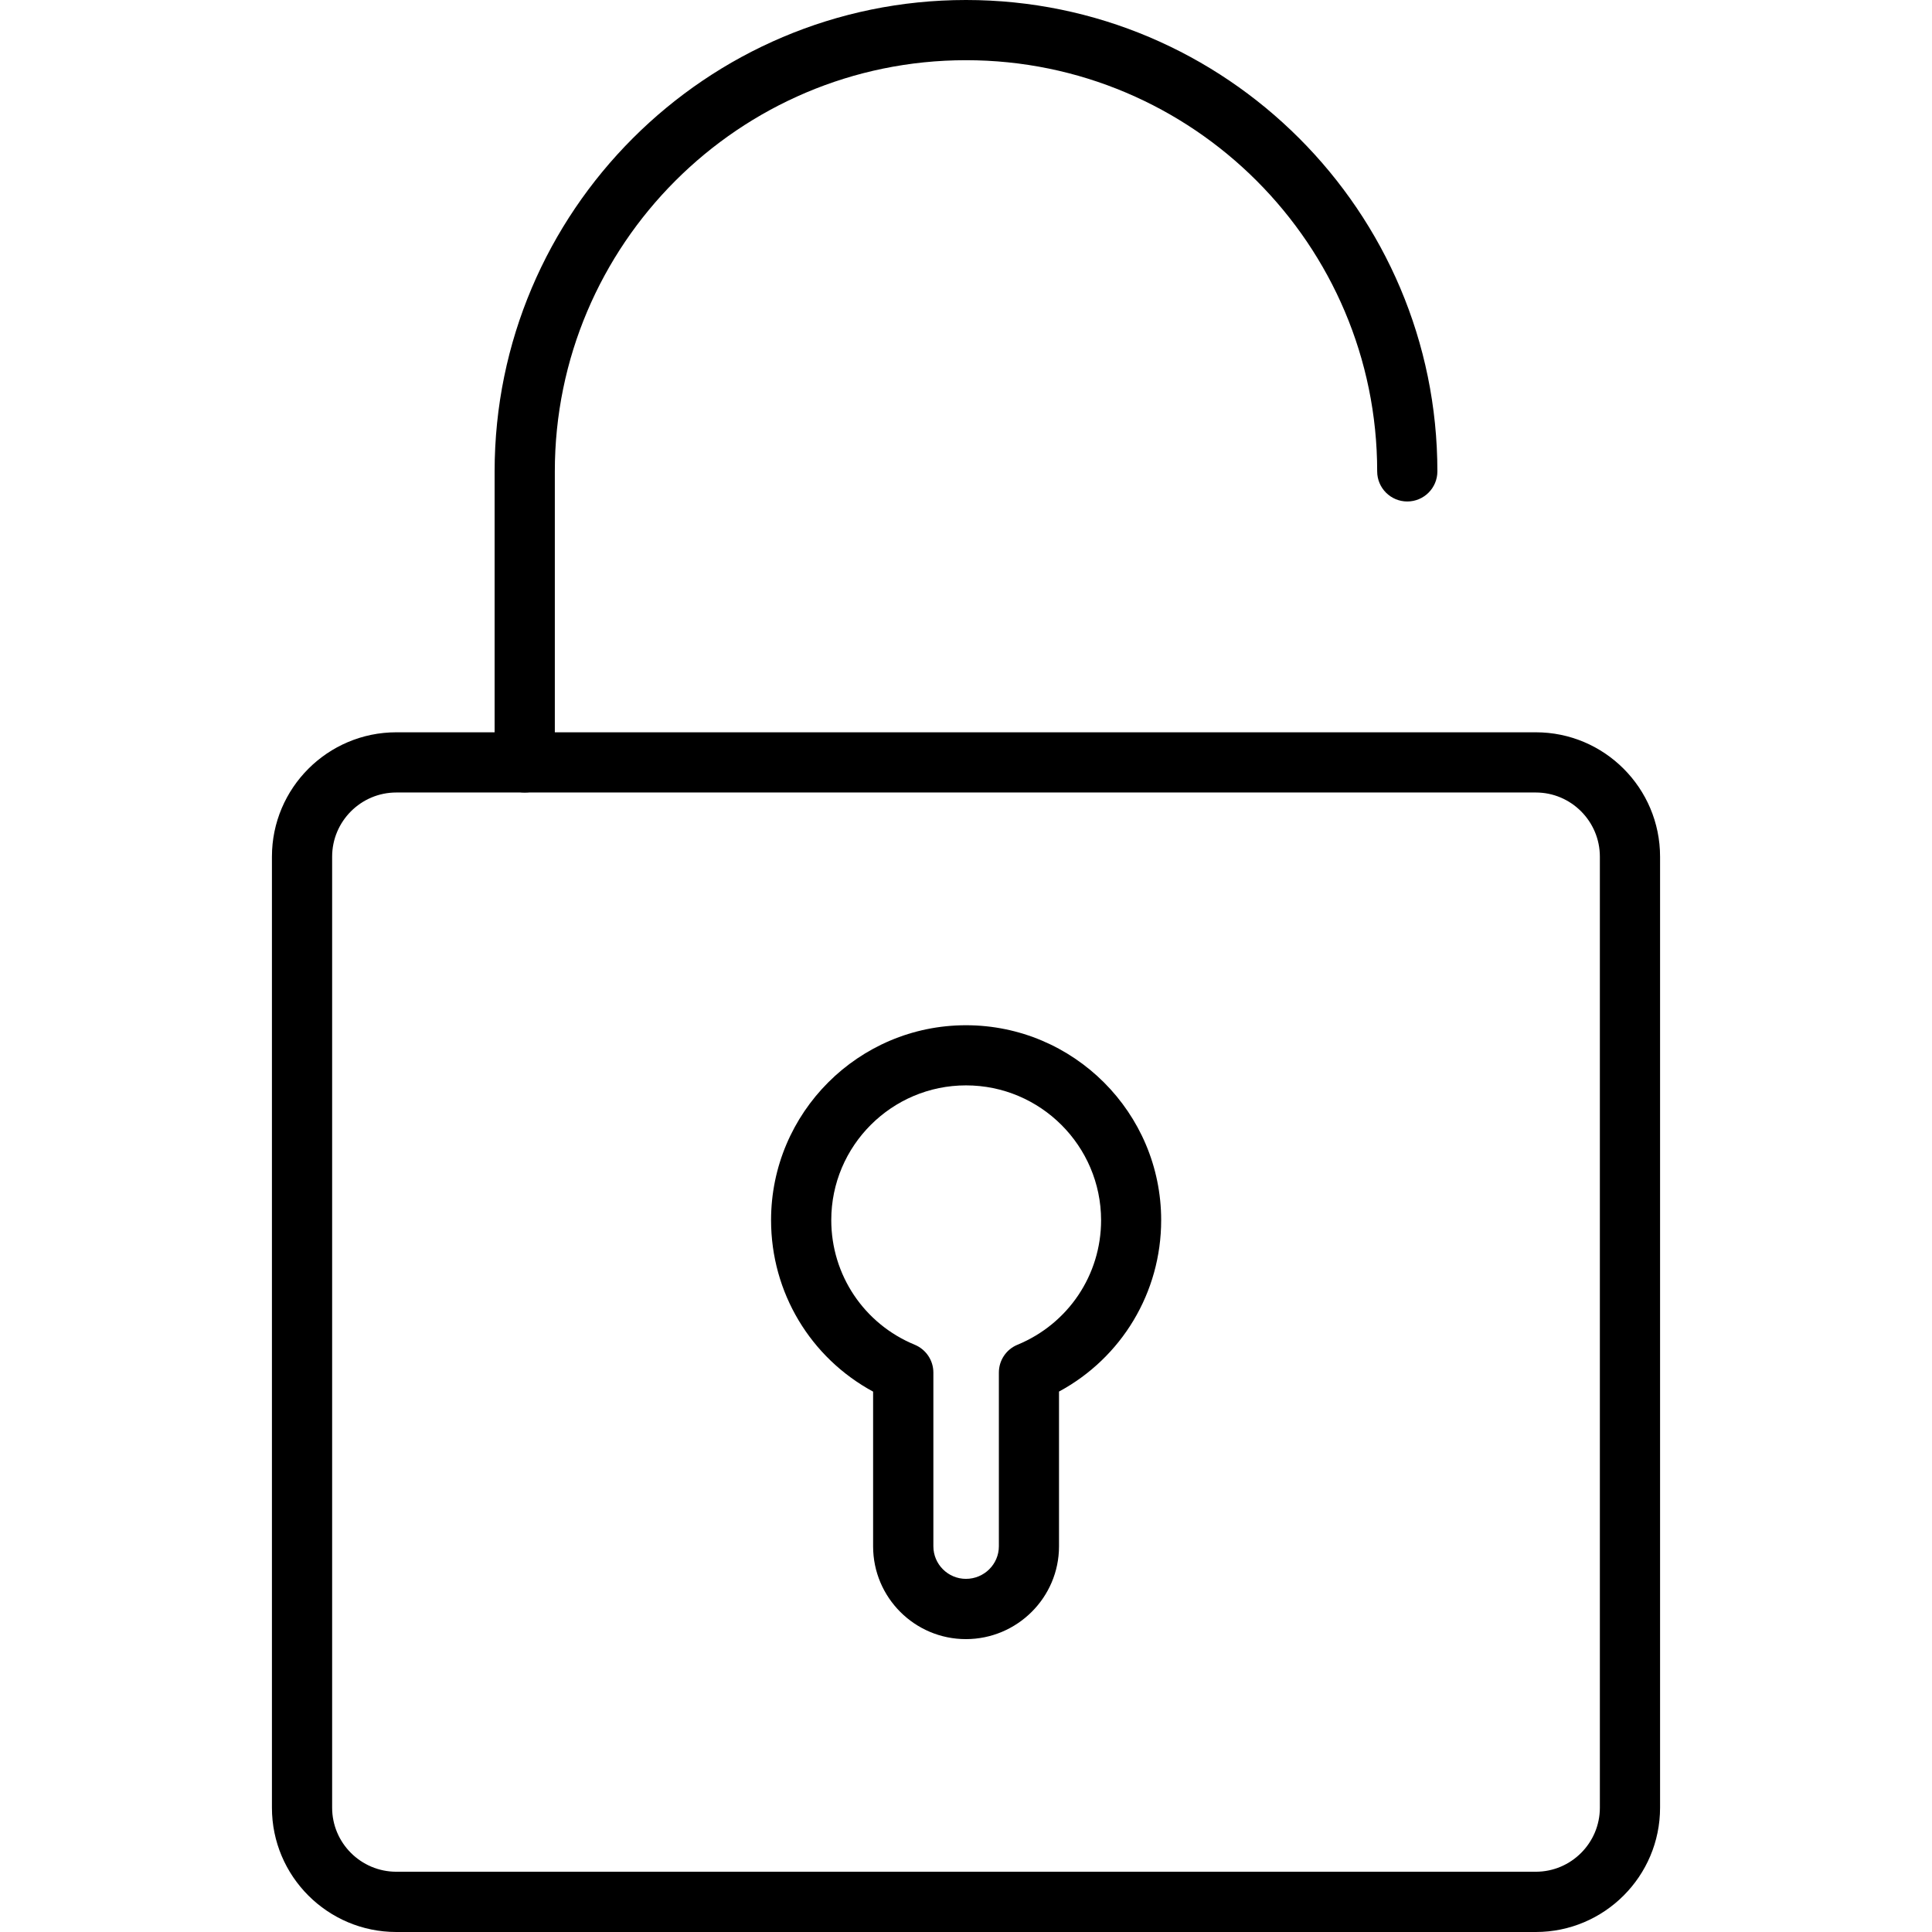
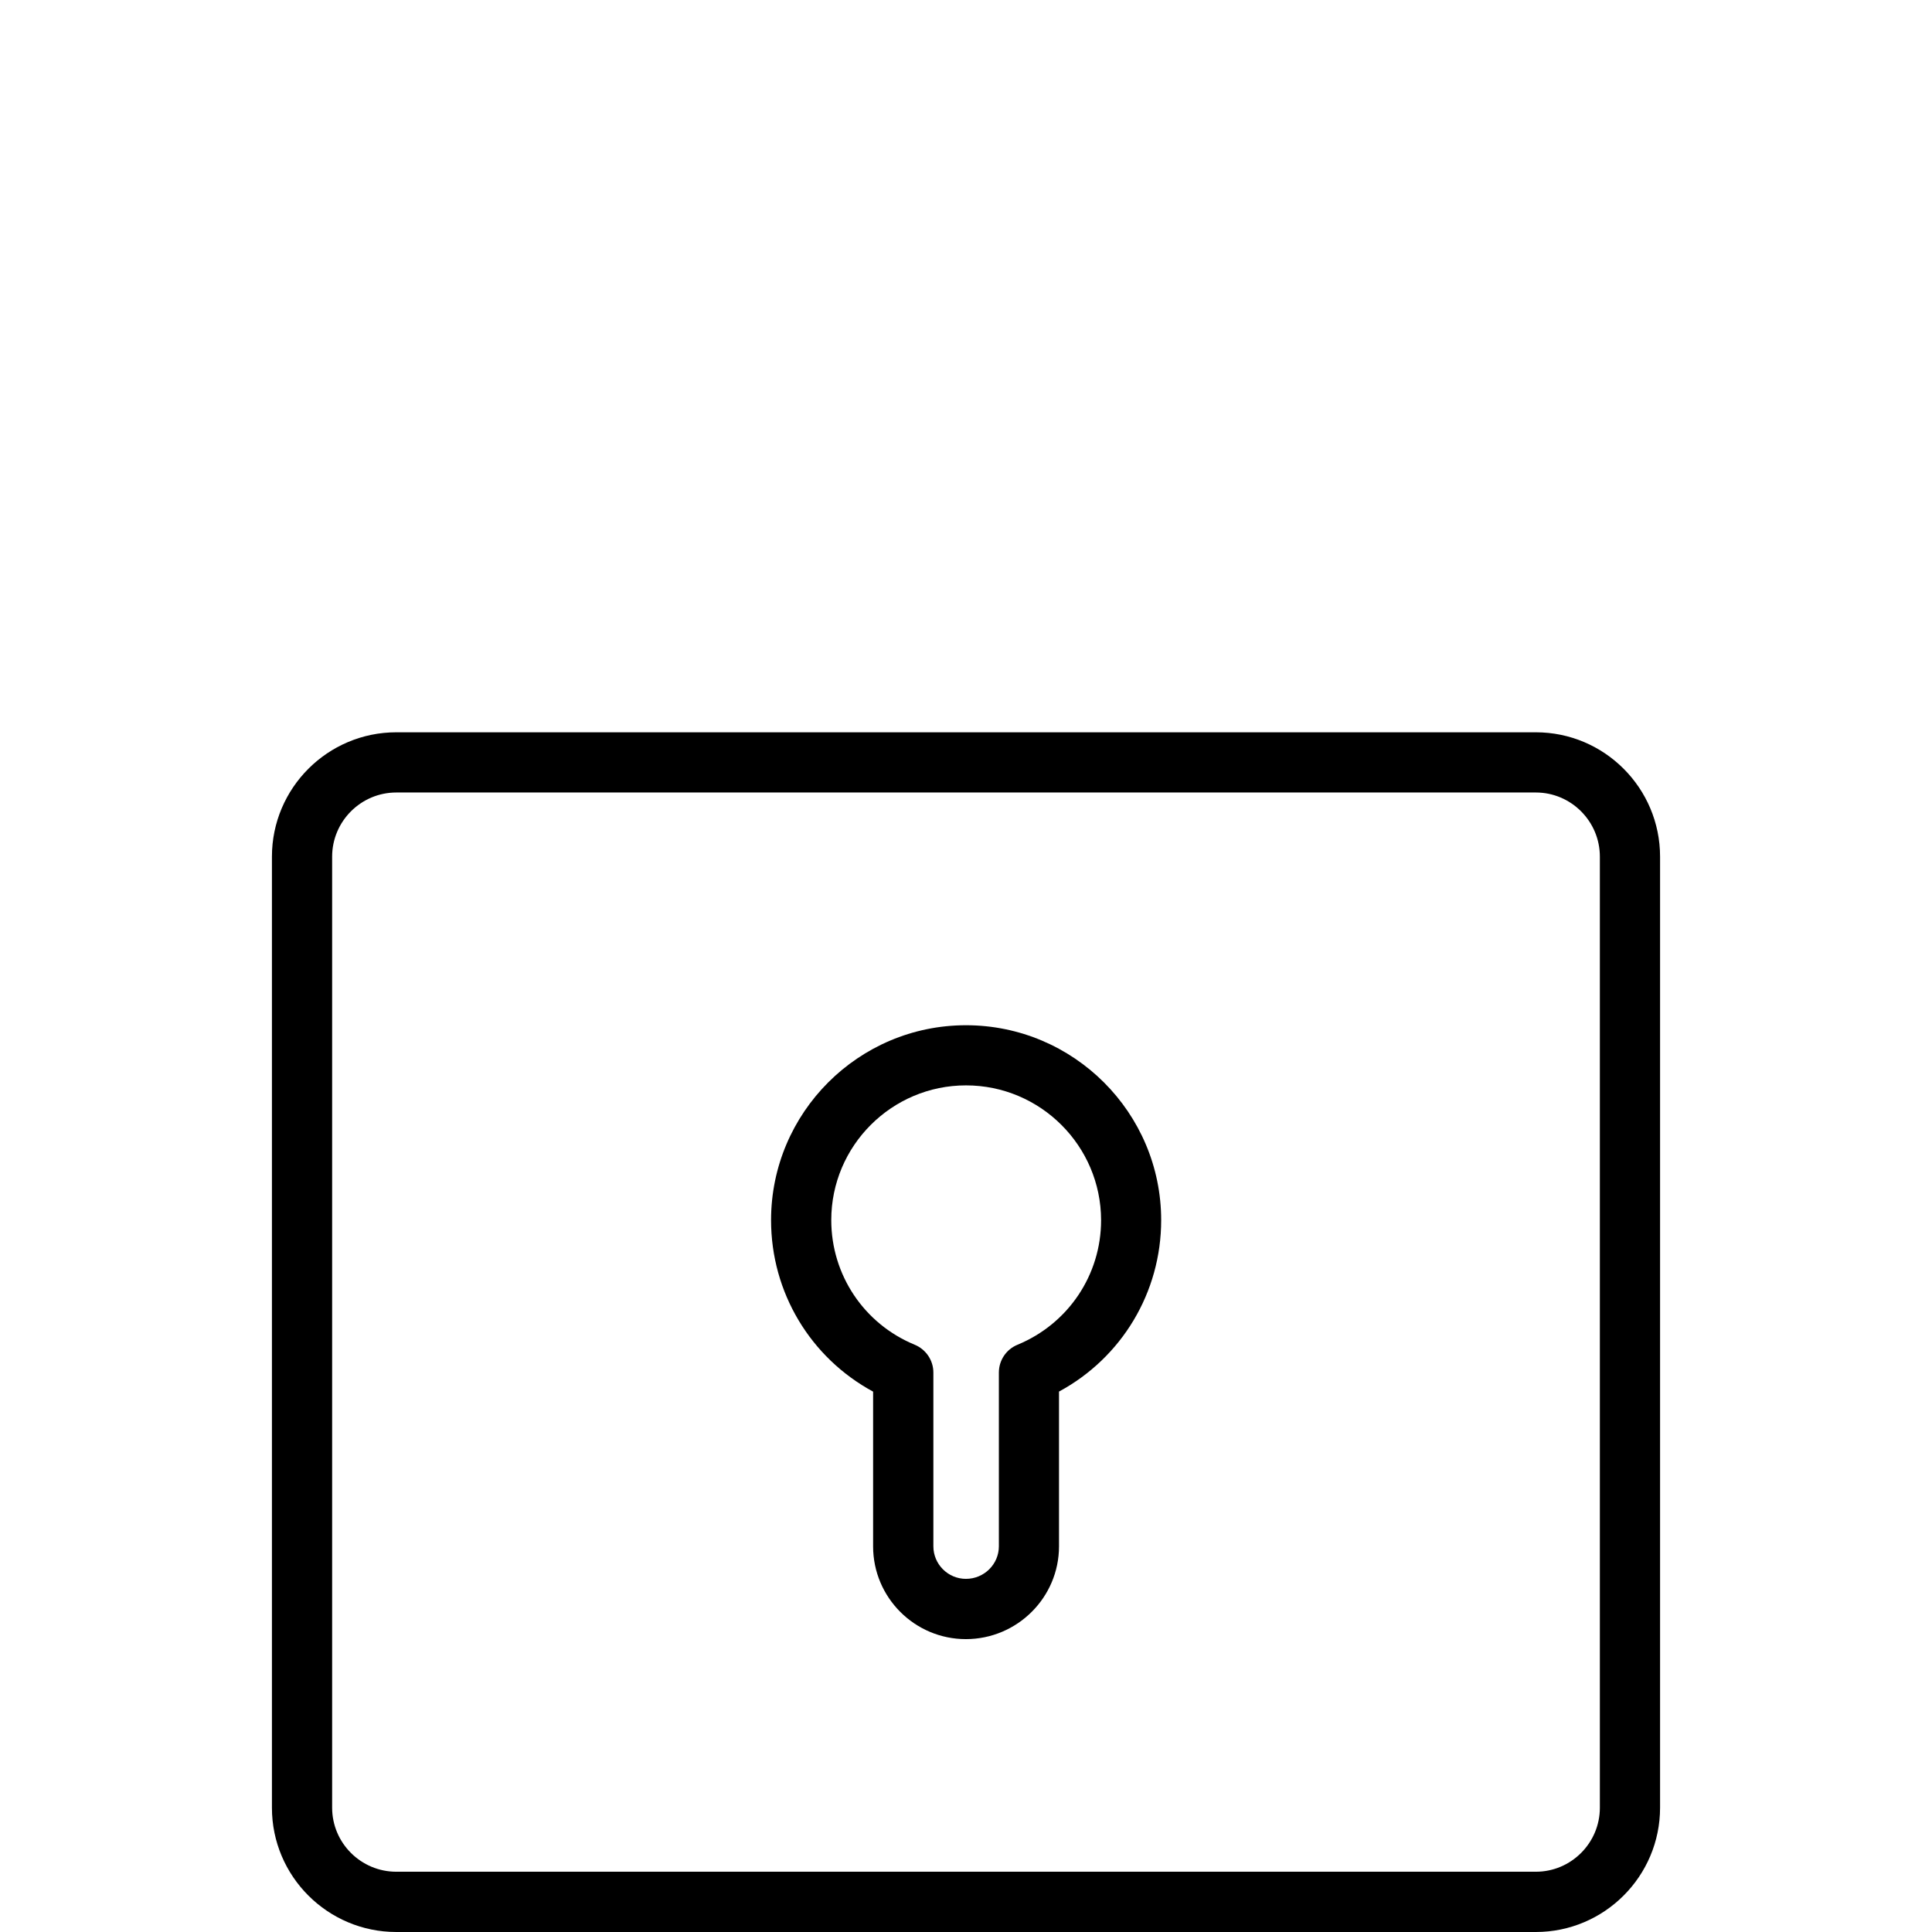
<svg xmlns="http://www.w3.org/2000/svg" id="Capa_1" x="0px" y="0px" viewBox="0 0 32.092 32.092" style="enable-background:new 0 0 32.092 32.092;" xml:space="preserve">
  <g>
    <g>
      <path d="M25.511,32.092H6.583c-1.14,0-2.066-0.926-2.066-2.064V14.23c0-1.14,0.927-2.066,2.066-2.066h18.928 c1.139,0,2.064,0.927,2.064,2.066v15.797C27.575,31.166,26.649,32.092,25.511,32.092z M6.583,13.164 c-0.588,0-1.066,0.479-1.066,1.066v15.797c0,0.587,0.479,1.064,1.066,1.064h18.928c0.587,0,1.064-0.478,1.064-1.064V14.23 c0-0.588-0.478-1.066-1.064-1.066H6.583z" />
    </g>
    <path d="M16.044,27.227c-0.85,0-1.541-0.691-1.541-1.541v-2.57c-1.04-0.563-1.695-1.646-1.695-2.848 c0-1.786,1.453-3.238,3.238-3.238c1.788,0,3.242,1.453,3.242,3.238c0,1.201-0.656,2.285-1.697,2.847v2.571 C17.591,26.535,16.896,27.227,16.044,27.227z M16.046,18.029c-1.234,0-2.238,1.004-2.238,2.238c0,0.91,0.544,1.723,1.386,2.07 c0.188,0.078,0.31,0.26,0.31,0.462v2.886c0,0.298,0.243,0.541,0.541,0.541c0.302,0,0.547-0.243,0.547-0.541v-2.886 c0-0.203,0.122-0.385,0.31-0.462c0.843-0.348,1.388-1.16,1.388-2.069C18.288,19.033,17.282,18.029,16.046,18.029z" />
-     <path d="M8.716,13.164c-0.276,0-0.5-0.224-0.5-0.5V7.83c0-4.317,3.513-7.83,7.83-7.83s7.83,3.513,7.83,7.83 c0,0.276-0.224,0.5-0.5,0.5s-0.5-0.224-0.5-0.5c0-3.766-3.063-6.83-6.83-6.83s-6.83,3.064-6.83,6.83v4.834 C9.216,12.94,8.992,13.164,8.716,13.164z" />
  </g>
  <g> </g>
  <g> </g>
  <g> </g>
  <g> </g>
  <g> </g>
  <g> </g>
  <g> </g>
  <g> </g>
  <g> </g>
  <g> </g>
  <g> </g>
  <g> </g>
  <g> </g>
  <g> </g>
  <g> </g>
</svg>